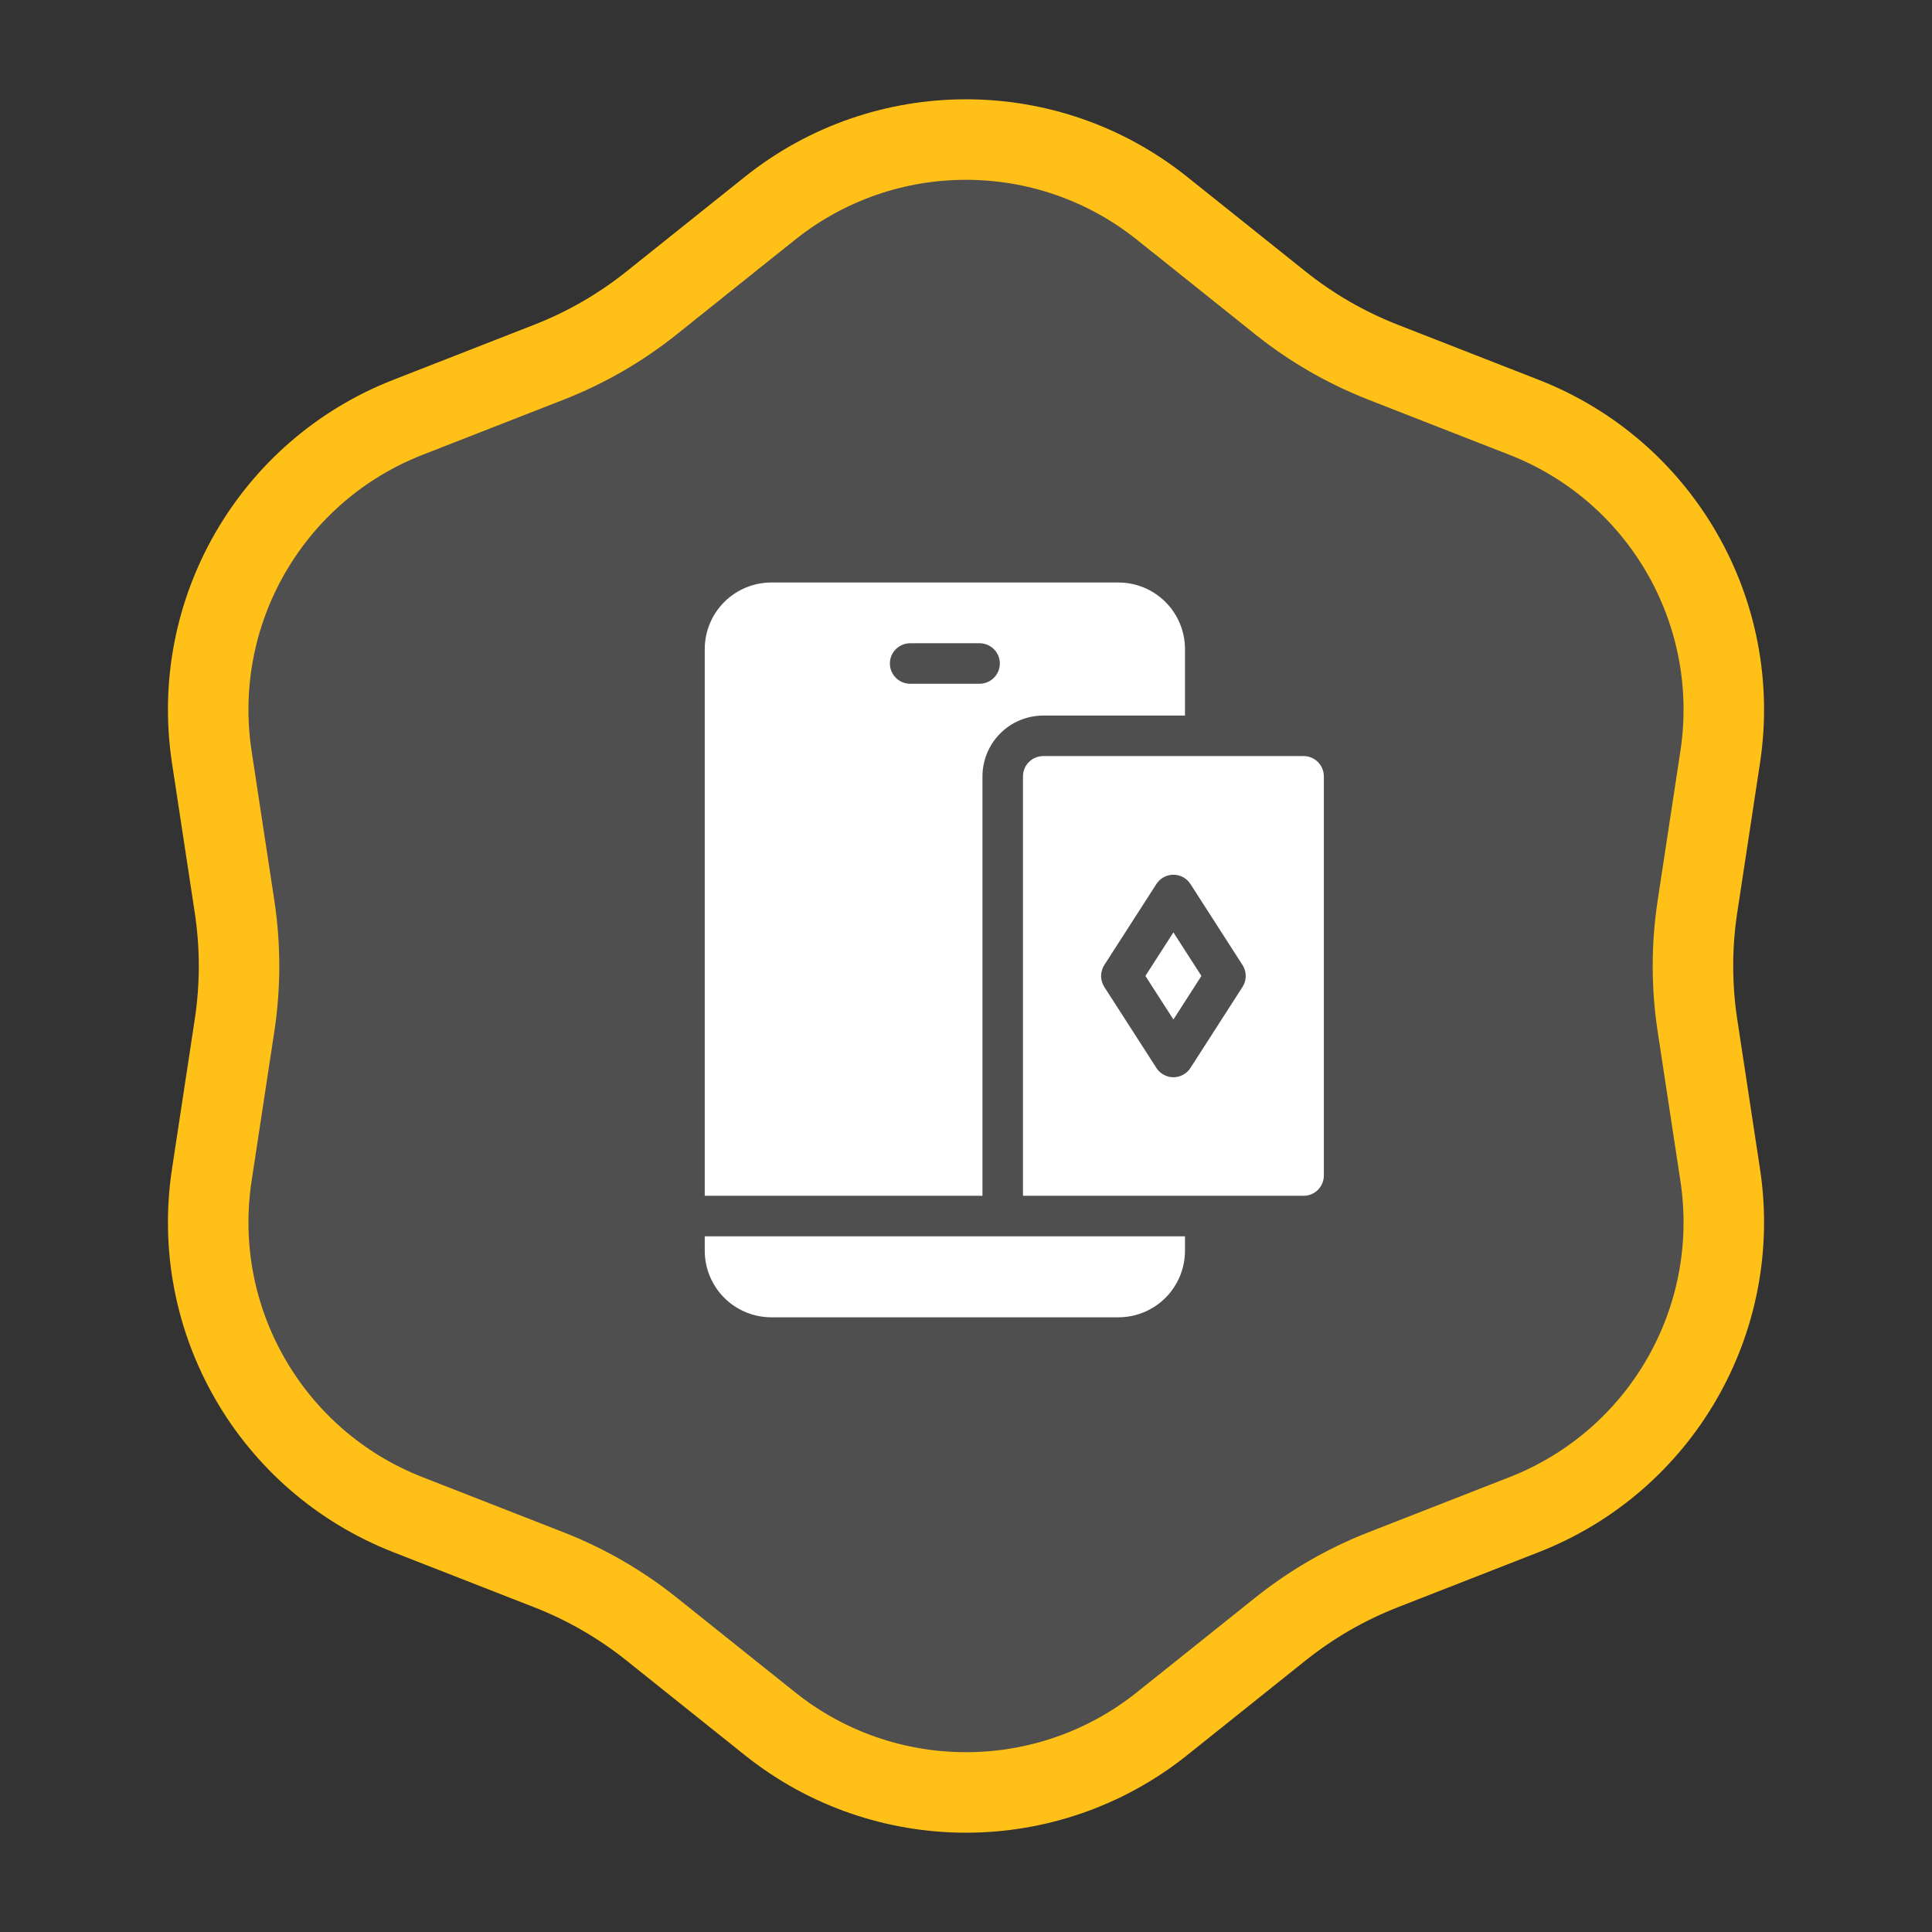
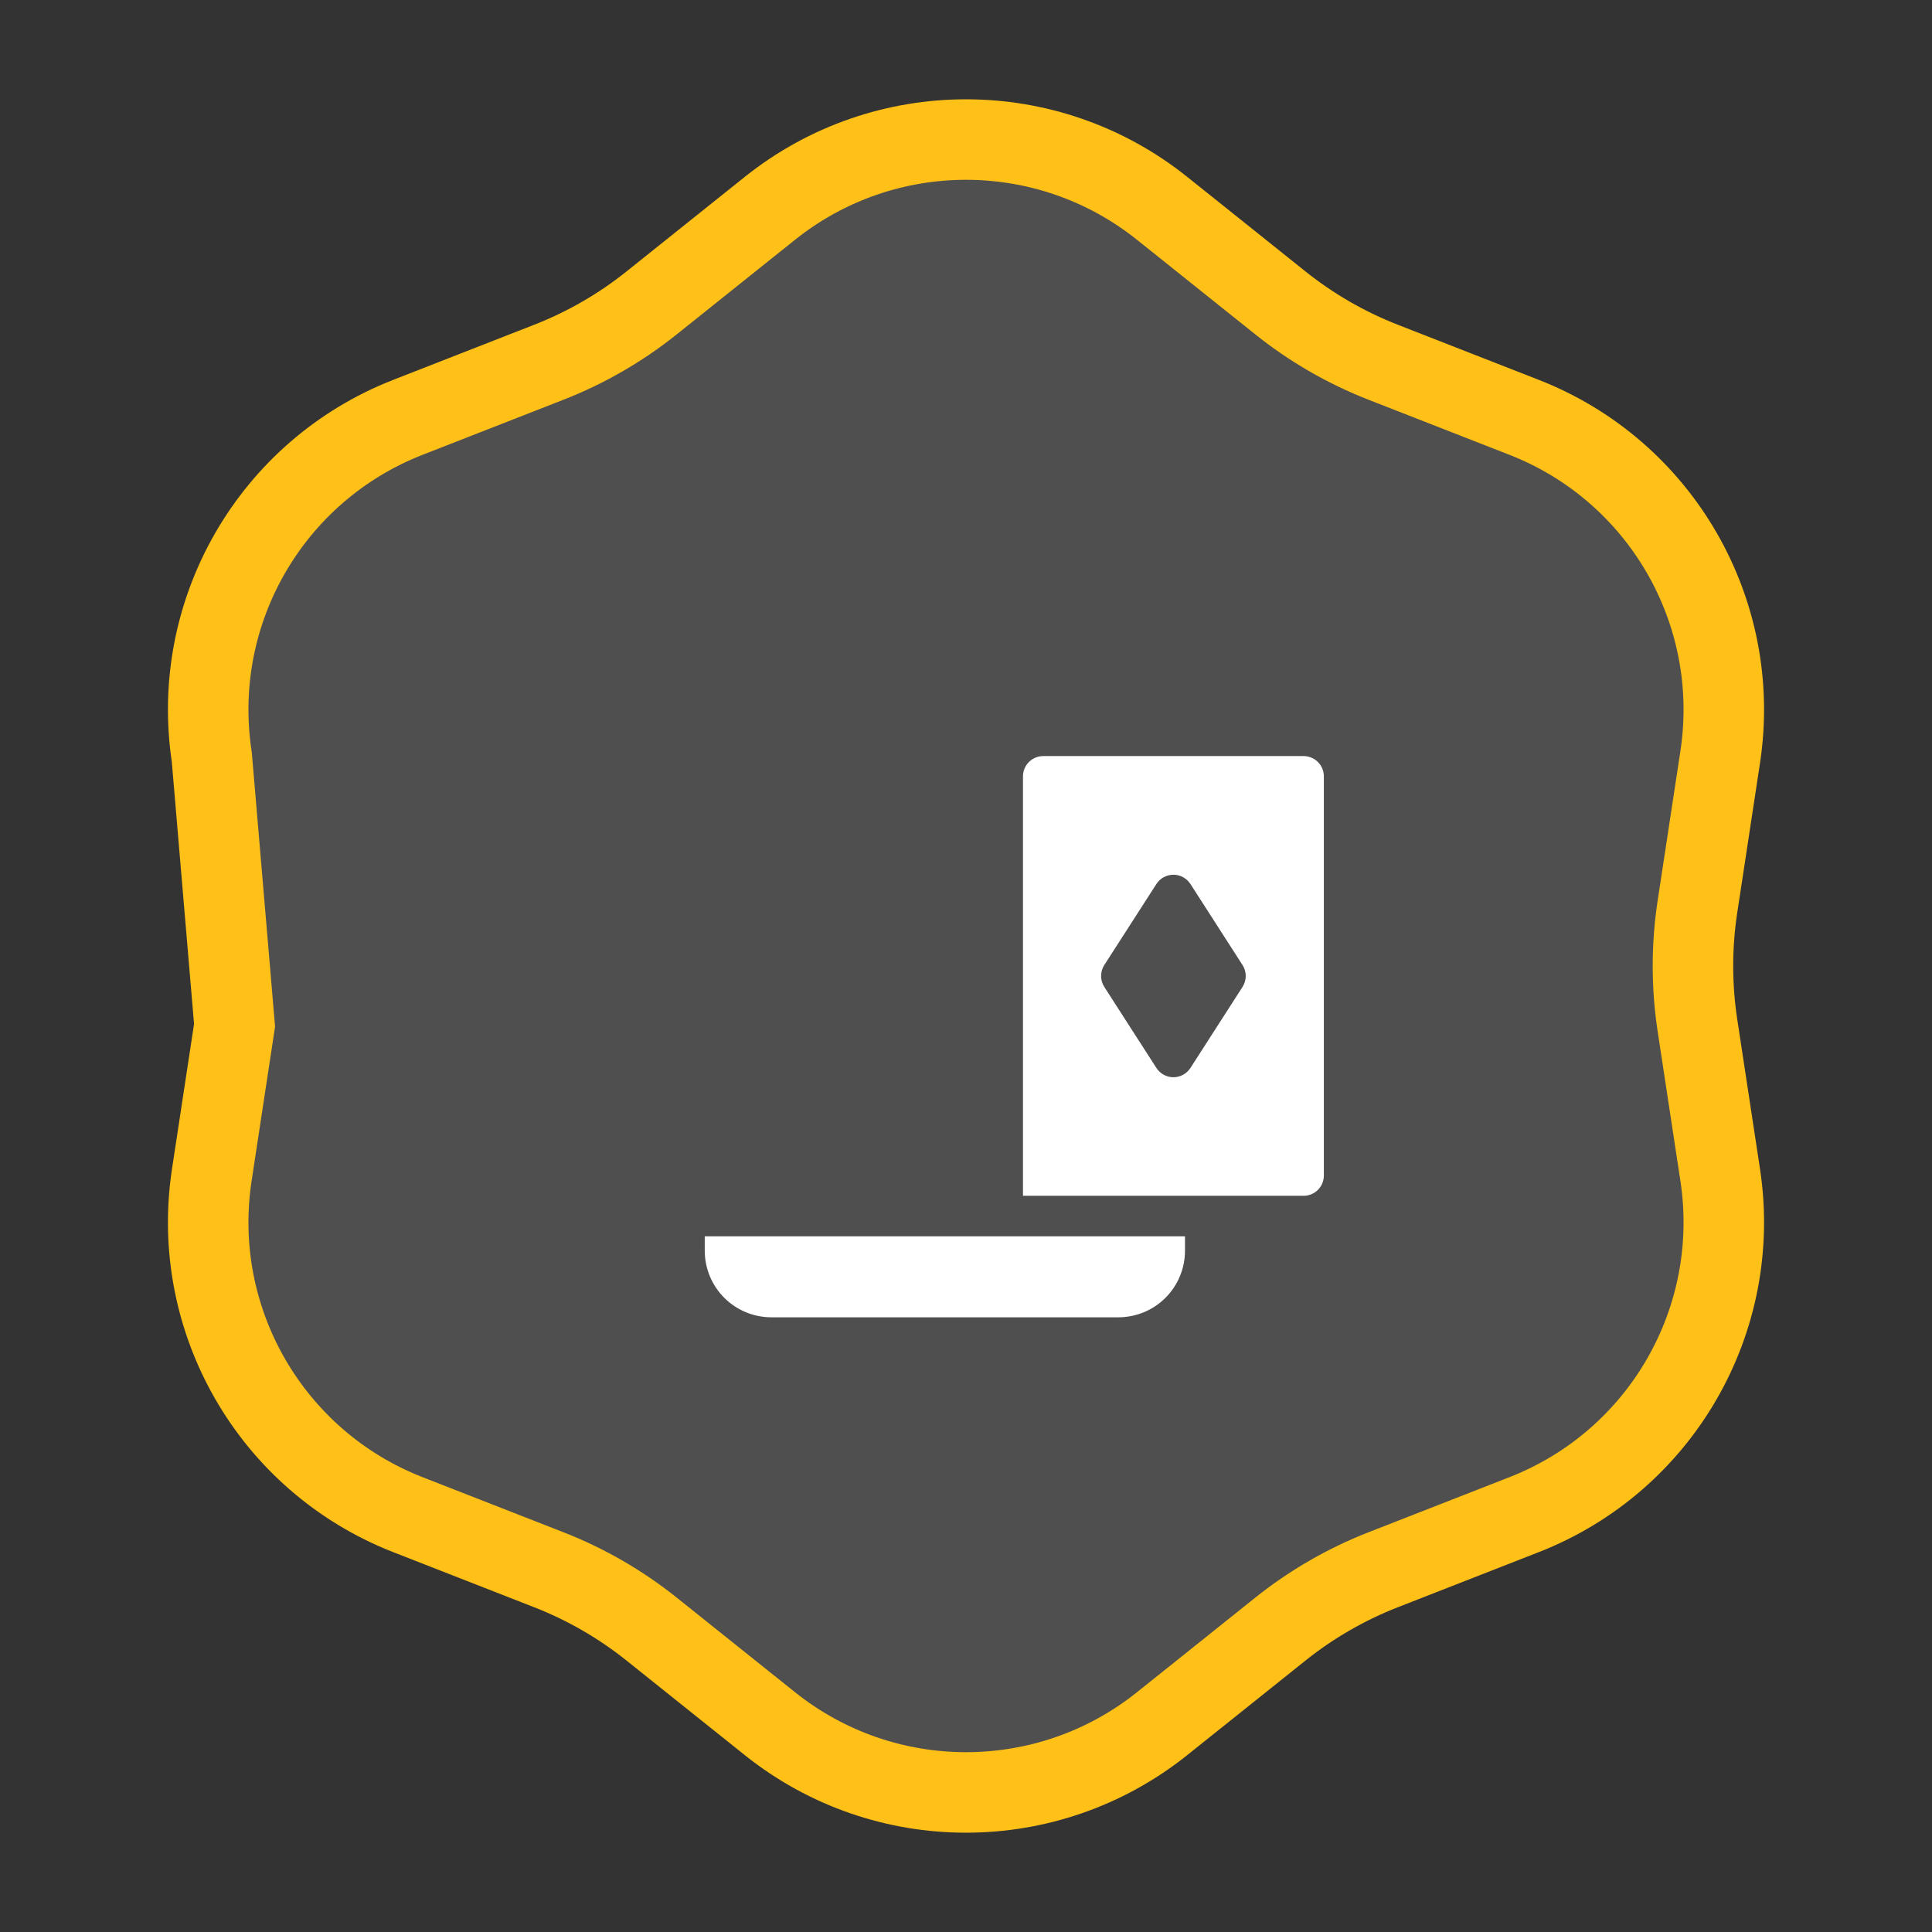
<svg xmlns="http://www.w3.org/2000/svg" width="120" height="120" viewBox="0 0 120 120" fill="none">
  <rect x="0" y="0" width="120" height="120" fill="#333333" stroke="none" />
-   <path d="M47.822 12.938C54.943 7.245 65.057 7.245 72.178 12.938L79.526 18.814C81.455 20.356 83.605 21.598 85.905 22.497L94.668 25.923C103.159 29.242 108.216 38.002 106.846 47.015L105.431 56.317C105.06 58.758 105.06 61.242 105.431 63.683L106.846 72.985C108.216 81.998 103.159 90.757 94.668 94.077L85.905 97.503C83.605 98.402 81.455 99.644 79.526 101.186L72.178 107.062C65.057 112.755 54.943 112.755 47.822 107.062L40.474 101.186C38.545 99.644 36.395 98.402 34.095 97.503L25.332 94.077C16.841 90.757 11.784 81.998 13.154 72.985L14.569 63.683C14.94 61.242 14.94 58.758 14.569 56.317L13.154 47.015C11.784 38.002 16.841 29.242 25.332 25.923L34.095 22.497C36.395 21.598 38.545 20.356 40.474 18.814L47.822 12.938Z" fill="white" fill-opacity="0.14" stroke="#FFC117" stroke-width="5" />
+   <path d="M47.822 12.938C54.943 7.245 65.057 7.245 72.178 12.938L79.526 18.814C81.455 20.356 83.605 21.598 85.905 22.497L94.668 25.923C103.159 29.242 108.216 38.002 106.846 47.015L105.431 56.317C105.06 58.758 105.06 61.242 105.431 63.683L106.846 72.985C108.216 81.998 103.159 90.757 94.668 94.077L85.905 97.503C83.605 98.402 81.455 99.644 79.526 101.186L72.178 107.062C65.057 112.755 54.943 112.755 47.822 107.062L40.474 101.186C38.545 99.644 36.395 98.402 34.095 97.503L25.332 94.077C16.841 90.757 11.784 81.998 13.154 72.985L14.569 63.683L13.154 47.015C11.784 38.002 16.841 29.242 25.332 25.923L34.095 22.497C36.395 21.598 38.545 20.356 40.474 18.814L47.822 12.938Z" fill="white" fill-opacity="0.14" stroke="#FFC117" stroke-width="5" />
  <path d="M43.773 76.789V77.688C43.775 78.783 44.21 79.834 44.985 80.609C45.76 81.383 46.81 81.819 47.906 81.82H69.469C70.564 81.819 71.615 81.383 72.39 80.609C73.165 79.834 73.6 78.783 73.602 77.688V76.789H43.773ZM80.969 46.961H64.797C64.463 46.961 64.144 47.094 63.908 47.33C63.672 47.565 63.539 47.885 63.539 48.219V74.273H80.969C81.302 74.273 81.622 74.141 81.858 73.905C82.094 73.669 82.226 73.349 82.227 73.016V48.219C82.226 47.885 82.094 47.565 81.858 47.33C81.622 47.094 81.302 46.961 80.969 46.961ZM77.175 61.3L73.941 66.331C73.827 66.508 73.67 66.654 73.486 66.755C73.301 66.856 73.093 66.909 72.883 66.909C72.672 66.909 72.465 66.856 72.28 66.755C72.095 66.654 71.939 66.508 71.825 66.331L68.59 61.3C68.46 61.097 68.391 60.861 68.391 60.62C68.391 60.379 68.46 60.143 68.59 59.94L71.825 54.909C71.939 54.732 72.095 54.586 72.28 54.485C72.465 54.384 72.672 54.331 72.883 54.331C73.093 54.331 73.301 54.384 73.486 54.485C73.67 54.586 73.827 54.732 73.941 54.909L77.175 59.94C77.305 60.143 77.375 60.379 77.375 60.62C77.375 60.861 77.305 61.097 77.175 61.3Z" fill="white" />
-   <path d="M71.143 60.617L72.883 63.323L74.622 60.617L72.883 57.912L71.143 60.617ZM69.469 36.18H47.906C46.81 36.181 45.76 36.617 44.985 37.391C44.21 38.166 43.775 39.217 43.773 40.312V74.273H61.023V48.219C61.025 47.218 61.422 46.259 62.13 45.552C62.837 44.844 63.796 44.447 64.797 44.445H73.602V40.312C73.6 39.217 73.165 38.166 72.39 37.391C71.615 36.617 70.564 36.181 69.469 36.18ZM60.844 42.469H56.531C56.198 42.469 55.878 42.336 55.642 42.1C55.406 41.864 55.273 41.544 55.273 41.211C55.273 40.877 55.406 40.557 55.642 40.322C55.878 40.086 56.198 39.953 56.531 39.953H60.844C61.177 39.953 61.497 40.086 61.733 40.322C61.969 40.557 62.102 40.877 62.102 41.211C62.102 41.544 61.969 41.864 61.733 42.1C61.497 42.336 61.177 42.469 60.844 42.469Z" fill="white" />
</svg>